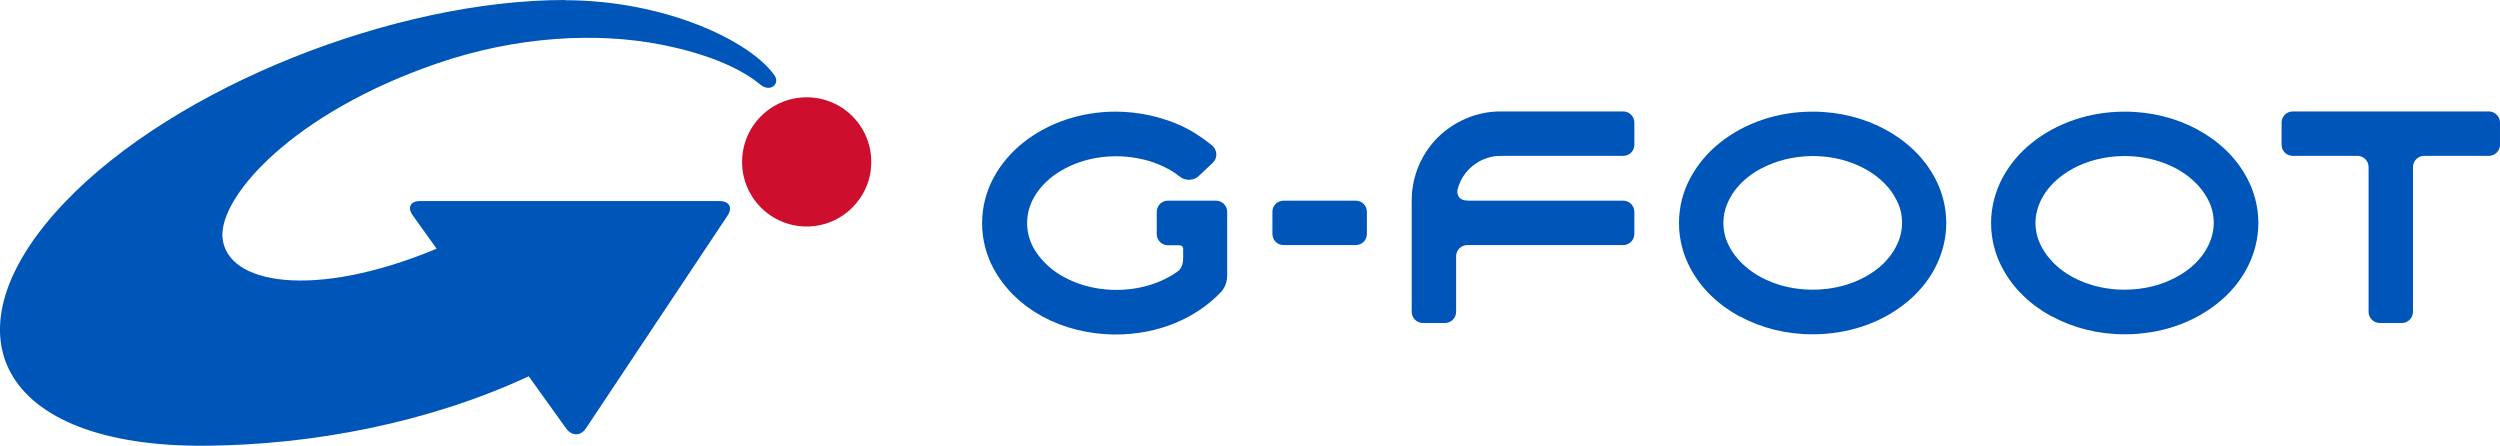
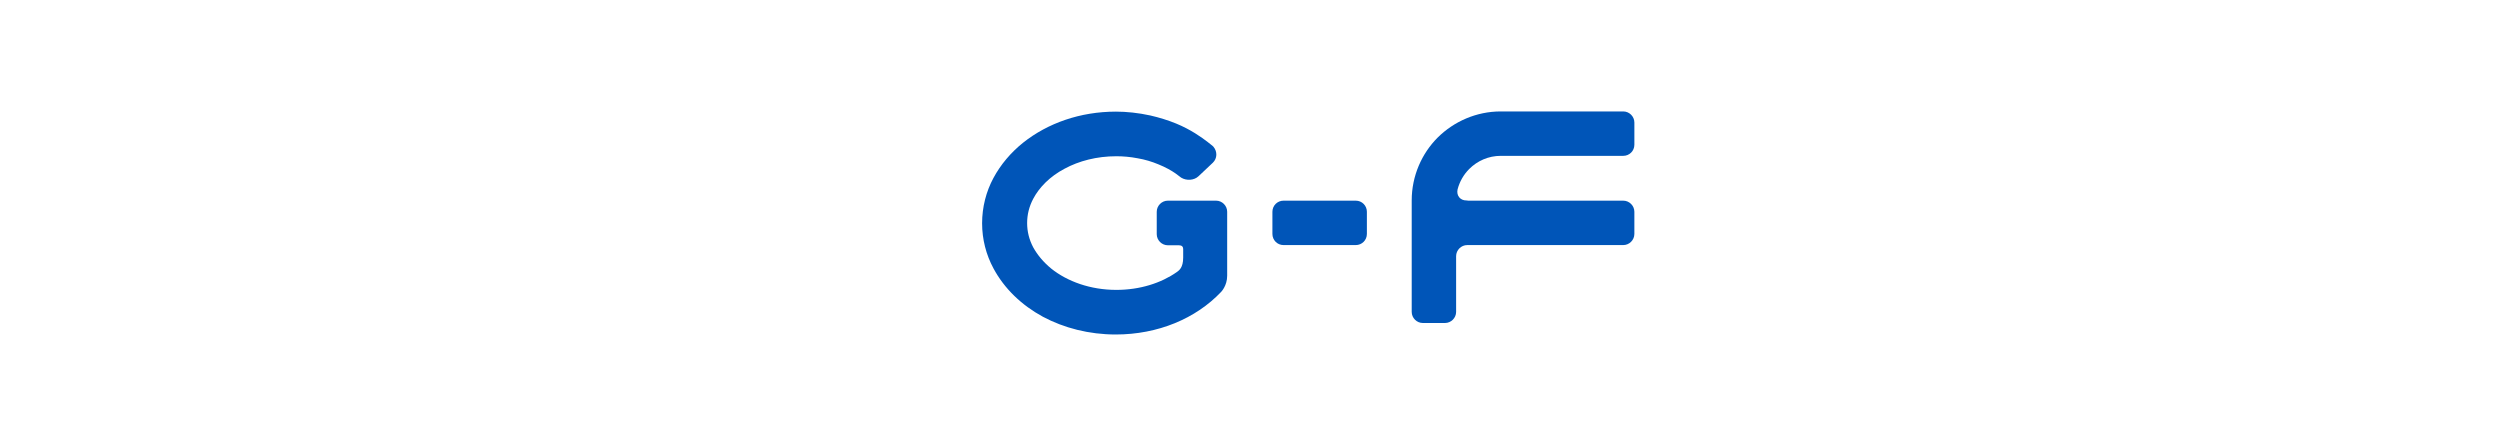
<svg xmlns="http://www.w3.org/2000/svg" id="Layer_1" data-name="Layer 1" viewBox="0 0 123.84 22.08">
  <defs>
    <style>
      .cls-1 {
        fill: #ce0e2d;
      }

      .cls-2 {
        fill: #0055b8;
      }
    </style>
  </defs>
  <g>
-     <path class="cls-2" d="M86.18,15.68c-1.05-.57-1.91-1.38-2.45-2.4h0c-.36-.67-.56-1.44-.56-2.23h0c0-.8.2-1.56.56-2.23h0c.36-.67.86-1.27,1.47-1.75h0c1.21-.97,2.83-1.54,4.59-1.54h0c1.32,0,2.56.32,3.61.89h0c1.05.57,1.91,1.38,2.45,2.4h0c.36.67.56,1.44.56,2.23h0c0,.8-.21,1.56-.56,2.23h0c-.36.68-.86,1.27-1.47,1.75h0c-1.21.97-2.83,1.53-4.59,1.53h0c-1.33,0-2.56-.32-3.61-.89h0ZM87.23,8.35c-.71.38-1.25.91-1.55,1.49h0c-.2.38-.31.78-.31,1.2h0c0,.42.1.82.31,1.2h0c.2.38.5.74.9,1.06h0c.78.63,1.92,1.05,3.22,1.05h0c.96,0,1.85-.23,2.56-.62h0c.72-.38,1.25-.91,1.55-1.49h0c.2-.38.31-.78.31-1.2h0c0-.42-.1-.82-.31-1.2h0c-.2-.38-.5-.74-.9-1.06h0c-.79-.63-1.93-1.05-3.21-1.05h0c-.96,0-1.85.24-2.56.62h0Z" />
-     <path class="cls-2" d="M101.64,15.68c-1.05-.57-1.91-1.38-2.45-2.4h0c-.36-.67-.56-1.44-.56-2.23h0c0-.8.21-1.56.56-2.23h0c.36-.67.86-1.27,1.47-1.75h0c1.21-.97,2.83-1.54,4.59-1.54h0c1.32,0,2.56.32,3.61.89h0c1.05.57,1.91,1.38,2.45,2.4h0c.36.67.56,1.44.56,2.23h0c0,.8-.21,1.56-.56,2.23h0c-.36.68-.86,1.27-1.47,1.75h0c-1.21.97-2.83,1.53-4.59,1.53h0c-1.32,0-2.56-.32-3.61-.89h0ZM102.69,8.35c-.71.38-1.25.91-1.55,1.49h0c-.2.38-.31.78-.31,1.2h0c0,.42.1.82.31,1.2h0c.2.38.5.74.89,1.06h0c.78.63,1.93,1.05,3.21,1.05h0c.96,0,1.85-.23,2.56-.62h0c.72-.38,1.25-.91,1.55-1.49h0c.2-.38.31-.78.31-1.2h0c0-.42-.1-.82-.31-1.2h0c-.2-.38-.5-.74-.9-1.06h0c-.78-.63-1.93-1.05-3.21-1.05h0c-.96,0-1.85.24-2.56.62h0Z" />
-     <path class="cls-2" d="M123.84,6.07c0-.3-.25-.55-.55-.55h-9.72c-.3,0-.55.25-.55.55v1.1c0,.31.25.55.55.55h3.21c.3,0,.55.25.55.55v7.18c0,.3.25.55.55.55h1.1c.3,0,.55-.25.55-.55v-7.18c0-.3.25-.55.55-.55h3.21c.3,0,.55-.25.55-.55v-1.1Z" />
    <path class="cls-2" d="M72.69,9.94h7.72c.3,0,.55.25.55.55v1.1c0,.3-.25.55-.55.55h-7.73c-.3,0-.55.25-.55.55v2.76c0,.3-.25.55-.55.55h-1.1c-.3,0-.55-.25-.55-.55v-5.52c0-1.22.5-2.33,1.29-3.12.8-.79,1.91-1.29,3.12-1.29h6.07c.3,0,.55.25.55.55v1.1c0,.31-.25.55-.55.55h-6.07c-.61,0-1.16.25-1.56.65-.28.28-.48.63-.58,1.02h0c-.06.3.13.54.44.54h.06Z" />
    <path class="cls-2" d="M60.27,9.94h-2.42c-.3,0-.55.25-.55.55v1.11c0,.3.25.55.55.55h.55c.14,0,.21.07.21.18v.43c0,.51-.21.64-.32.72-.77.54-1.82.88-2.99.88-1.29,0-2.43-.42-3.22-1.05-.39-.32-.69-.68-.9-1.06-.2-.38-.3-.78-.3-1.2s.1-.82.3-1.2c.3-.57.83-1.11,1.55-1.49.72-.39,1.6-.62,2.57-.62.33,0,.69.03,1.05.1.36.06.72.17,1.03.3.35.14.65.31.85.45.13.09.23.18.28.21.26.16.64.14.86-.07h0s.71-.67.71-.67h0c.22-.21.23-.55.03-.79-.03-.04-.16-.13-.28-.23-.31-.24-.84-.62-1.57-.92-.39-.16-.84-.3-1.28-.4-.59-.13-1.19-.19-1.7-.19-1.77,0-3.38.57-4.6,1.54-.61.49-1.11,1.08-1.47,1.75-.36.67-.56,1.44-.56,2.24s.2,1.56.56,2.23c.54,1.01,1.4,1.83,2.45,2.4,1.05.56,2.29.88,3.61.88,2.09,0,3.97-.79,5.22-2.11,0,0,.3-.3.3-.8v-3.17c0-.3-.25-.55-.55-.55Z" />
    <path class="cls-2" d="M63.58,9.94h3.58c.31,0,.55.25.55.55v1.1c0,.31-.25.55-.55.55h-3.58c-.31,0-.55-.25-.55-.55v-1.1c0-.31.25-.55.55-.55Z" />
  </g>
  <g>
-     <path class="cls-2" d="M27.98,0C19.61,0,8.72,4.25,3.21,10.02-2.93,16.45-.08,22.16,10.18,22.08c5.29-.04,11.04-1.13,16.01-3.44l1.86,2.59c.28.38.72.38.98-.02l7.01-10.53c.26-.39.09-.72-.39-.72h-14.85c-.47,0-.63.32-.36.7l1.19,1.66c-6.05,2.52-10.44,1.79-10.61-.58-.14-2.02,3.49-6.15,10.64-8.6,3.95-1.36,7.94-1.55,11.09-.93,2.54.5,4.07,1.28,4.9,1.97.52.43,1-.04.72-.44-1.21-1.73-5.46-3.73-10.4-3.73Z" />
-     <path class="cls-1" d="M43.16,8.02c0,1.76-1.43,3.2-3.2,3.2s-3.2-1.43-3.2-3.2,1.43-3.2,3.2-3.2,3.2,1.43,3.2,3.2Z" />
-   </g>
+     </g>
</svg>